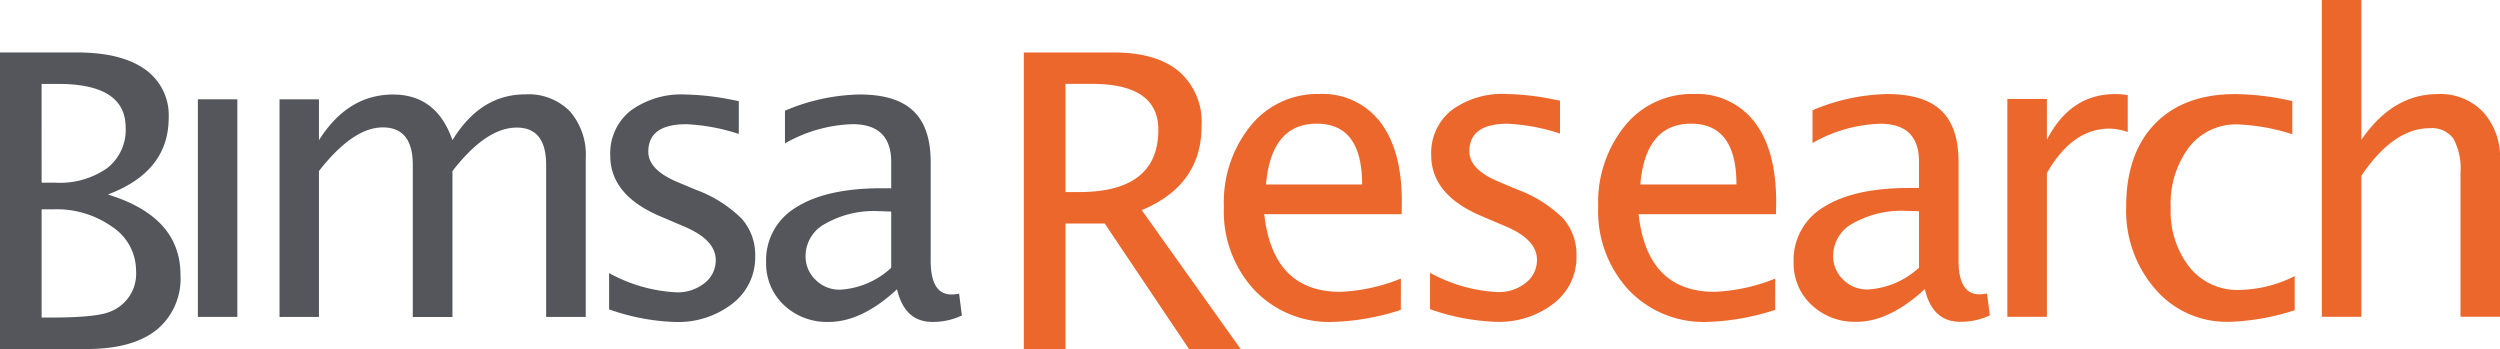
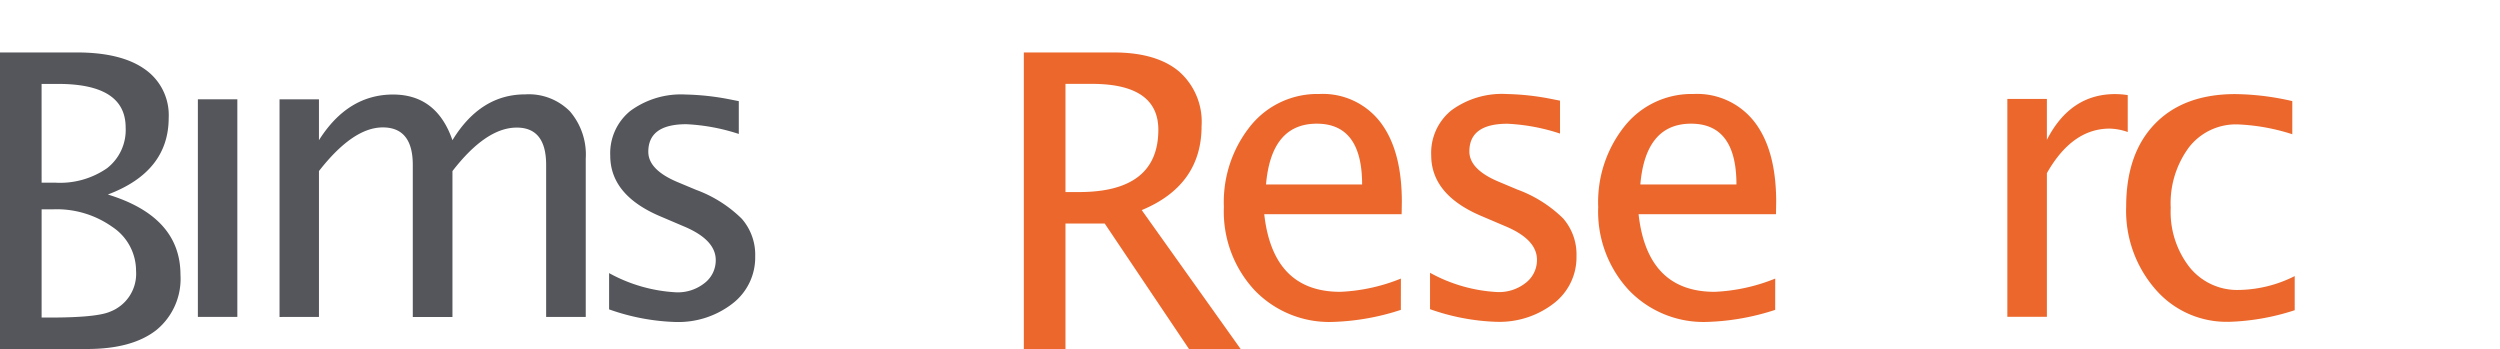
<svg xmlns="http://www.w3.org/2000/svg" width="309.306" height="43.176" viewBox="0 0 309.306 43.176">
  <g id="Logo_Research" data-name="Logo Research" transform="translate(2280.928 2376.057)">
    <path id="Trazado_300" data-name="Trazado 300" d="M1131.646,658.093a29.77,29.77,0,0,1-8.415,1.491,12.8,12.8,0,0,1-9.718-3.961,14.29,14.29,0,0,1-3.761-10.264,15.042,15.042,0,0,1,3.313-10.052,10.606,10.606,0,0,1,8.477-3.922,8.976,8.976,0,0,1,7.559,3.474q2.67,3.477,2.668,9.881l-.024,1.513h-17q1.067,9.607,9.407,9.607a22.459,22.459,0,0,0,7.5-1.639Zm-16.681-15.514h11.889q0-7.522-5.608-7.522-5.636,0-6.281,7.522" transform="translate(-3239.258 -2995.812)" fill="#ec672c" />
    <path id="Trazado_301" data-name="Trazado 301" d="M1130.264,659.564a27.107,27.107,0,0,1-8.143-1.563v-4.5a19.307,19.307,0,0,0,8.341,2.384,5.34,5.34,0,0,0,3.5-1.14,3.555,3.555,0,0,0,1.39-2.856q0-2.509-3.9-4.145l-2.856-1.217q-6.328-2.632-6.329-7.572a6.759,6.759,0,0,1,2.493-5.549,10.562,10.562,0,0,1,6.84-2.023,31.536,31.536,0,0,1,5.586.621l1.017.2v4.072a24.273,24.273,0,0,0-6.5-1.216q-4.716,0-4.716,3.425,0,2.211,3.574,3.724l2.359.992a15.89,15.89,0,0,1,5.66,3.563,6.788,6.788,0,0,1,1.662,4.679,7.19,7.19,0,0,1-2.8,5.834,10.991,10.991,0,0,1-7.174,2.285" transform="translate(-3226.122 -2995.807)" fill="#ec672c" />
    <path id="Trazado_302" data-name="Trazado 302" d="M1154.106,658.093a29.772,29.772,0,0,1-8.415,1.491,12.8,12.8,0,0,1-9.718-3.961,14.291,14.291,0,0,1-3.761-10.264,15.042,15.042,0,0,1,3.313-10.052,10.6,10.6,0,0,1,8.477-3.922,8.975,8.975,0,0,1,7.559,3.474q2.67,3.477,2.669,9.881l-.025,1.513h-17q1.067,9.607,9.407,9.607a22.459,22.459,0,0,0,7.5-1.639Zm-16.682-15.514h11.891q0-7.522-5.611-7.522-5.636,0-6.281,7.522" transform="translate(-3215.405 -2995.812)" fill="#ec672c" />
-     <path id="Trazado_303" data-name="Trazado 303" d="M1160.17,655.519q-4.392,4.046-8.464,4.046a7.755,7.755,0,0,1-5.561-2.1,7,7,0,0,1-2.208-5.3,7.593,7.593,0,0,1,3.711-6.79q3.709-2.369,10.636-2.371h1.167v-3.25q0-4.7-4.817-4.693a17.982,17.982,0,0,0-8.364,2.384V633.4a24.594,24.594,0,0,1,9.258-2.012q4.519,0,6.665,2.035t2.148,6.332V651.97q0,4.194,2.582,4.194a6.547,6.547,0,0,0,.942-.1l.349,2.705a8.414,8.414,0,0,1-3.675.794q-3.427,0-4.37-4.046m-.719-2.656v-6.976l-1.639-.049a12.3,12.3,0,0,0-6.5,1.526,4.575,4.575,0,0,0-2.482,4.01,4.012,4.012,0,0,0,1.241,2.978,4.169,4.169,0,0,0,3.029,1.216,10.189,10.189,0,0,0,6.355-2.705" transform="translate(-3202.954 -2995.807)" fill="#ec672c" />
    <path id="Trazado_304" data-name="Trazado 304" d="M1156.76,658.945V631.986h4.892v5.064q2.9-5.66,8.44-5.66a10.2,10.2,0,0,1,1.563.126v4.567a7.151,7.151,0,0,0-2.233-.423q-4.643,0-7.769,5.51v17.774Z" transform="translate(-3189.335 -2995.806)" fill="#ec672c" />
    <path id="Trazado_305" data-name="Trazado 305" d="M1176.551,659.564a11.612,11.612,0,0,1-9.061-4.046,14.779,14.779,0,0,1-3.6-10.2q0-6.579,3.563-10.252t9.94-3.675a32.812,32.812,0,0,1,7.051.868v4.1a25.2,25.2,0,0,0-6.751-1.217,7.35,7.35,0,0,0-6.021,2.817,11.621,11.621,0,0,0-2.27,7.51,11.1,11.1,0,0,0,2.334,7.347,7.554,7.554,0,0,0,6.106,2.807,15.826,15.826,0,0,0,6.9-1.714v4.221a28.9,28.9,0,0,1-8.192,1.44" transform="translate(-3181.763 -2995.807)" fill="#ec672c" />
-     <path id="Trazado_306" data-name="Trazado 306" d="M1175.63,664.941v-39.2h4.891v17.3q3.873-5.661,9.481-5.66a7.29,7.29,0,0,1,5.586,2.223,8.367,8.367,0,0,1,2.085,5.969v19.362h-4.889V647.166a7.8,7.8,0,0,0-.883-4.281,3.286,3.286,0,0,0-2.916-1.278q-4.494,0-8.465,5.883v17.451Z" transform="translate(-3169.295 -3001.801)" fill="#ec672c" />
    <path id="Trazado_307" data-name="Trazado 307" d="M1102.9,646.164h1.678q9.811,0,9.811-7.708c0-3.784-2.748-5.677-8.217-5.677H1102.9Zm-5.153,19.414V628.891h11.1q5.273,0,8.071,2.328a8.27,8.27,0,0,1,2.821,6.765q0,7.339-7.407,10.413l12.236,17.181h-6.39l-10.423-15.519H1102.9v15.519Z" transform="translate(-3252.004 -2998.459)" fill="#ec672c" fill-rule="evenodd" />
    <path id="Trazado_308" data-name="Trazado 308" d="M1041.466,645h1.656a10.2,10.2,0,0,0,6.442-1.788,5.988,5.988,0,0,0,2.3-5.027q0-5.407-8.372-5.4h-2.029Zm0,16.69h1.062q5.725,0,7.4-.722a5.021,5.021,0,0,0,3.223-5.056,6.507,6.507,0,0,0-2.926-5.431,11.882,11.882,0,0,0-7.3-2.182h-1.458Zm-5.149,3.889V628.891h9.5q5.5,0,8.422,2.077a6.913,6.913,0,0,1,2.951,6q0,6.671-7.529,9.5,8.989,2.75,8.986,9.941a8.187,8.187,0,0,1-2.973,6.819q-2.973,2.348-8.568,2.353Z" transform="translate(-3317.246 -2998.459)" fill="#54565b" fill-rule="evenodd" />
-     <path id="Trazado_309" data-name="Trazado 309" d="M1097.761,652.857V645.9l-1.631-.056a12.164,12.164,0,0,0-6.489,1.538,4.536,4.536,0,0,0-2.476,3.992,4,4,0,0,0,1.243,2.977,4.146,4.146,0,0,0,3.017,1.212,10.1,10.1,0,0,0,6.336-2.705m.72,2.66q-4.377,4.033-8.442,4.037a7.77,7.77,0,0,1-5.547-2.08,7.04,7.04,0,0,1-2.206-5.306,7.571,7.571,0,0,1,3.691-6.776c2.481-1.582,6.015-2.38,10.625-2.38h1.159v-3.241q0-4.686-4.8-4.685a17.9,17.9,0,0,0-8.345,2.377v-4.042a24.572,24.572,0,0,1,9.238-2.008q4.507,0,6.636,2.033,2.156,2.032,2.155,6.324v12.195q0,4.194,2.574,4.192a5.955,5.955,0,0,0,.944-.1l.344,2.7a8.377,8.377,0,0,1-3.662.794q-3.417,0-4.361-4.037" transform="translate(-3268.427 -2995.781)" fill="#54565b" fill-rule="evenodd" />
    <path id="Trazado_310" data-name="Trazado 310" d="M1080.98,659.556a26.9,26.9,0,0,1-8.116-1.559V653.51a19.248,19.248,0,0,0,8.316,2.378,5.328,5.328,0,0,0,3.489-1.138,3.547,3.547,0,0,0,1.39-2.852q0-2.5-3.889-4.145l-2.847-1.213q-6.31-2.626-6.316-7.559a6.734,6.734,0,0,1,2.479-5.533,10.572,10.572,0,0,1,6.835-2.033,31.6,31.6,0,0,1,5.568.619l1.021.2v4.06a24.427,24.427,0,0,0-6.487-1.206q-4.711,0-4.708,3.415,0,2.208,3.565,3.724l2.356.986a15.788,15.788,0,0,1,5.642,3.571,6.76,6.76,0,0,1,1.662,4.658,7.187,7.187,0,0,1-2.8,5.831,10.927,10.927,0,0,1-7.157,2.281" transform="translate(-3278.433 -2995.778)" fill="#54565b" fill-rule="evenodd" />
    <path id="Trazado_311" data-name="Trazado 311" d="M1053.09,658.947V632.023h4.877v5.054q3.56-5.645,9.165-5.65,5.4,0,7.351,5.65,3.467-5.676,9.015-5.67a7.155,7.155,0,0,1,5.518,2.1,8.2,8.2,0,0,1,1.959,5.85v19.587h-4.9V640.131q0-4.618-3.64-4.615-3.793,0-7.951,5.382v18.049h-4.908V640.131q0-4.633-3.709-4.637c-2.464,0-5.089,1.8-7.9,5.4v18.049Z" transform="translate(-3299.433 -2995.788)" fill="#54565b" fill-rule="evenodd" />
    <rect id="Rectángulo_195" data-name="Rectángulo 195" width="4.883" height="26.921" transform="translate(-2256.447 -2363.771)" fill="#54565b" />
  </g>
</svg>